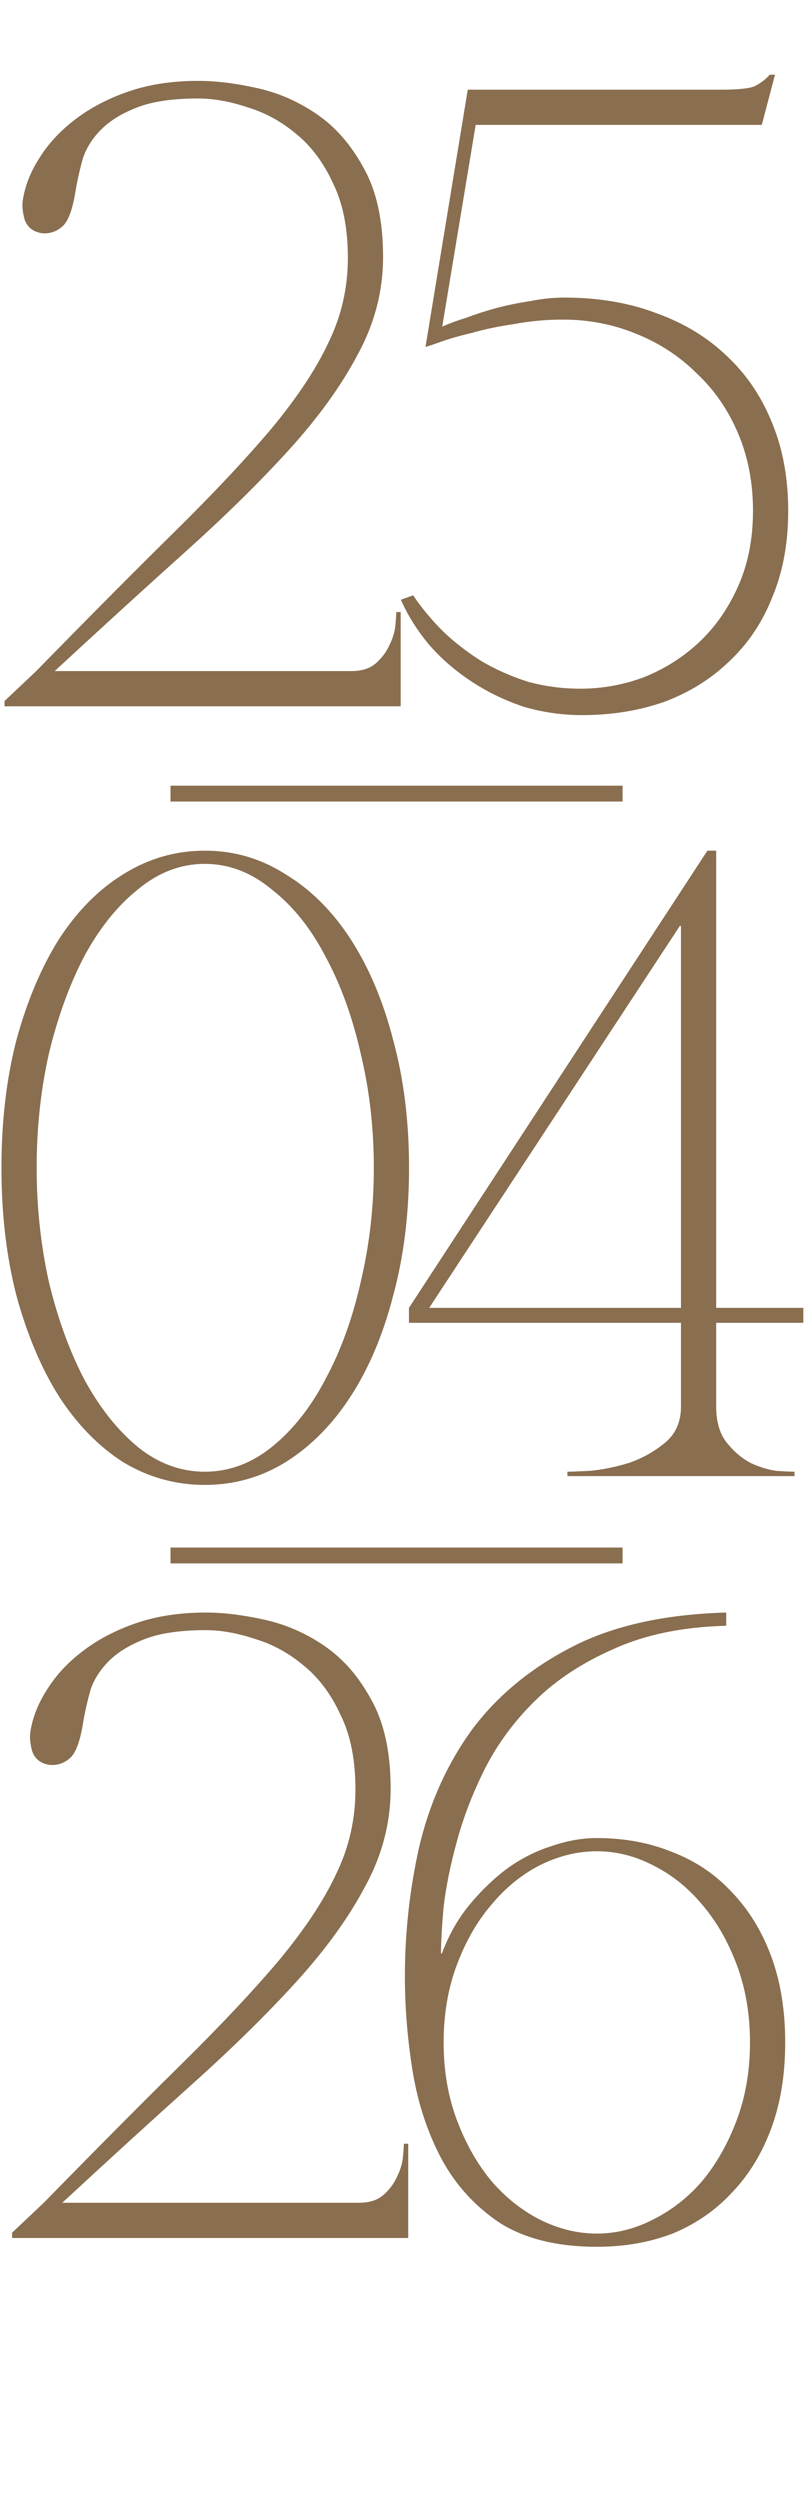
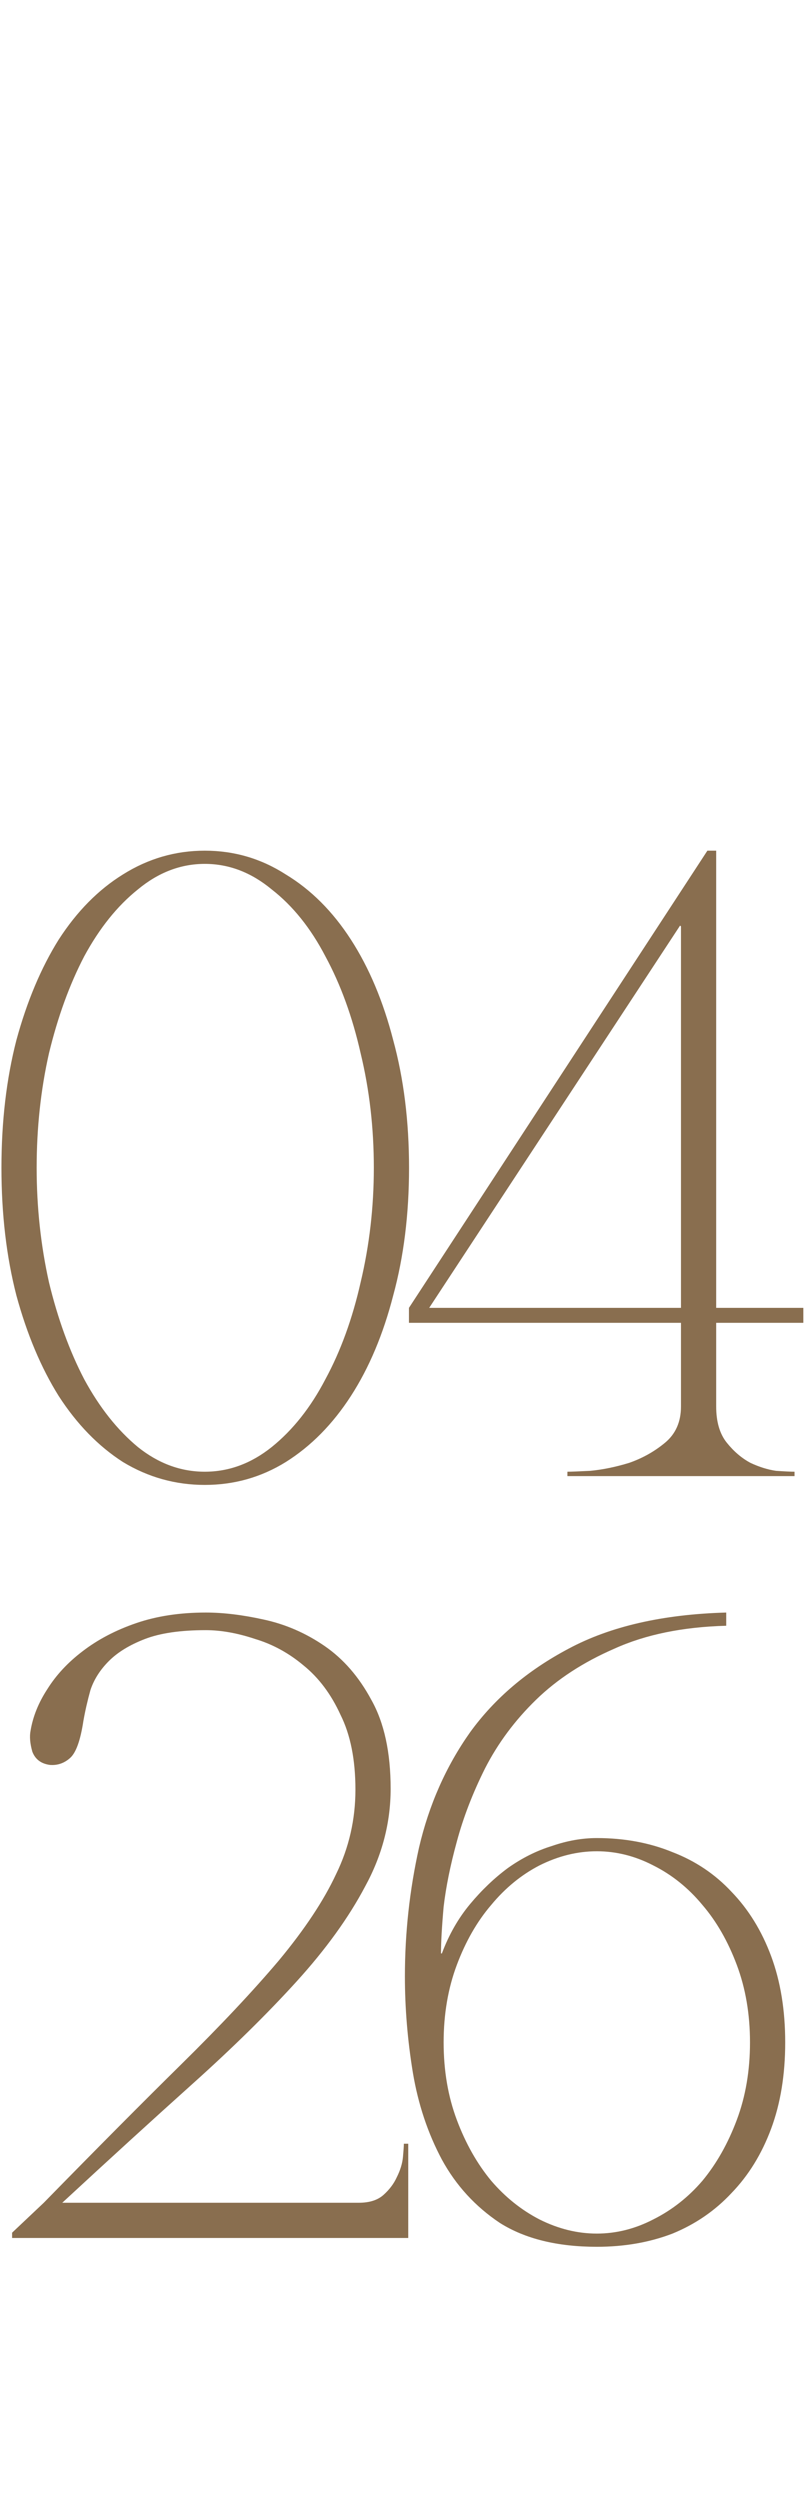
<svg xmlns="http://www.w3.org/2000/svg" width="203" height="630" viewBox="0 0 203 630" fill="none">
-   <path d="M49.981 24.82C43.617 24.82 38.511 25.56 34.663 27.04C30.815 28.52 27.781 30.37 25.561 32.59C23.341 34.81 21.787 37.252 20.899 39.916C20.159 42.58 19.567 45.17 19.123 47.686C18.383 52.57 17.273 55.678 15.793 57.01C14.313 58.342 12.611 58.934 10.687 58.786C8.467 58.49 6.987 57.38 6.247 55.456C5.655 53.384 5.507 51.608 5.803 50.128C6.395 46.576 7.801 43.098 10.021 39.694C12.241 36.142 15.201 32.96 18.901 30.148C22.749 27.188 27.263 24.82 32.443 23.044C37.623 21.268 43.469 20.38 49.981 20.38C54.421 20.38 59.305 20.972 64.633 22.156C70.109 23.34 75.215 25.56 79.951 28.816C84.687 32.072 88.609 36.586 91.717 42.358C94.973 48.13 96.601 55.604 96.601 64.78C96.601 73.364 94.455 81.578 90.163 89.422C86.019 97.266 80.247 105.258 72.847 113.398C65.447 121.538 56.715 130.122 46.651 139.15C36.587 148.178 25.635 158.168 13.795 169.12H88.609C91.273 169.12 93.345 168.454 94.825 167.122C96.305 165.79 97.415 164.31 98.155 162.682C99.043 160.906 99.561 159.204 99.709 157.576C99.857 155.948 99.931 154.838 99.931 154.246H101.041V178H1.141V176.668L9.133 169.12C22.453 155.504 33.997 143.886 43.765 134.266C53.681 124.498 61.895 115.766 68.407 108.07C74.919 100.226 79.729 92.974 82.837 86.314C86.093 79.654 87.721 72.55 87.721 65.002C87.721 57.454 86.463 51.164 83.947 46.132C81.579 40.952 78.471 36.808 74.623 33.7C70.923 30.592 66.853 28.372 62.413 27.04C57.973 25.56 53.829 24.82 49.981 24.82ZM198.764 128.716C198.764 136.856 197.432 144.108 194.768 150.472C192.252 156.836 188.626 162.238 183.89 166.678C179.302 171.118 173.826 174.522 167.462 176.89C161.098 179.11 154.216 180.22 146.816 180.22C141.636 180.22 136.604 179.48 131.72 178C126.984 176.372 122.618 174.226 118.622 171.562C114.626 168.898 111.148 165.864 108.188 162.46C105.228 158.908 102.86 155.134 101.084 151.138L104.192 150.028C106.264 153.136 108.78 156.17 111.74 159.13C114.7 161.942 117.956 164.458 121.508 166.678C125.06 168.75 128.908 170.452 133.052 171.784C137.344 172.968 141.784 173.56 146.372 173.56C151.848 173.56 157.176 172.598 162.356 170.674C167.536 168.602 172.124 165.716 176.12 162.016C180.264 158.168 183.594 153.432 186.11 147.808C188.626 142.184 189.884 135.82 189.884 128.716C189.884 121.612 188.626 115.1 186.11 109.18C183.594 103.26 180.116 98.228 175.676 94.084C171.384 89.792 166.278 86.462 160.358 84.094C154.586 81.726 148.444 80.542 141.932 80.542C137.788 80.542 133.718 80.912 129.722 81.652C125.726 82.244 122.174 82.984 119.066 83.872C115.958 84.612 113.368 85.352 111.296 86.092C109.224 86.832 107.892 87.276 107.3 87.424L117.956 22.6H181.892C186.184 22.6 188.996 22.304 190.328 21.712C191.808 20.972 193.066 20.01 194.102 18.826H195.434L192.104 31.48H119.954L111.518 82.318C113.146 81.578 115.144 80.838 117.512 80.098C119.88 79.21 122.396 78.396 125.06 77.656C127.872 76.916 130.758 76.324 133.718 75.88C136.678 75.288 139.564 74.992 142.376 74.992C150.96 74.992 158.73 76.324 165.686 78.988C172.642 81.504 178.562 85.13 183.446 89.866C188.33 94.454 192.104 100.078 194.768 106.738C197.432 113.25 198.764 120.576 198.764 128.716Z" fill="#896E4F" />
  <path d="M51.646 214.38C59.046 214.38 65.854 216.378 72.07 220.374C78.434 224.222 83.91 229.698 88.498 236.802C93.086 243.906 96.638 252.342 99.154 262.11C101.818 271.878 103.15 282.608 103.15 294.3C103.15 305.992 101.818 316.722 99.154 326.49C96.638 336.258 93.086 344.694 88.498 351.798C83.91 358.902 78.434 364.452 72.07 368.448C65.854 372.296 59.046 374.22 51.646 374.22C44.246 374.22 37.364 372.296 31 368.448C24.784 364.452 19.382 358.902 14.794 351.798C10.354 344.694 6.802 336.258 4.138 326.49C1.622 316.722 0.364 305.992 0.364 294.3C0.364 282.608 1.622 271.878 4.138 262.11C6.802 252.342 10.354 243.906 14.794 236.802C19.382 229.698 24.784 224.222 31 220.374C37.364 216.378 44.246 214.38 51.646 214.38ZM51.646 370.89C57.714 370.89 63.338 368.818 68.518 364.674C73.846 360.382 78.36 354.684 82.06 347.58C85.908 340.476 88.868 332.336 90.94 323.16C93.16 313.836 94.27 304.216 94.27 294.3C94.27 284.236 93.16 274.616 90.94 265.44C88.868 256.264 85.908 248.124 82.06 241.02C78.36 233.916 73.846 228.292 68.518 224.148C63.338 219.856 57.714 217.71 51.646 217.71C45.578 217.71 39.954 219.856 34.774 224.148C29.594 228.292 25.08 233.916 21.232 241.02C17.532 248.124 14.572 256.264 12.352 265.44C10.28 274.616 9.244 284.236 9.244 294.3C9.244 304.216 10.28 313.836 12.352 323.16C14.572 332.336 17.532 340.476 21.232 347.58C25.08 354.684 29.594 360.382 34.774 364.674C39.954 368.818 45.578 370.89 51.646 370.89ZM171.502 233.25L108.232 329.598H171.724V233.472L171.502 233.25ZM180.604 354.462C180.604 358.31 181.492 361.344 183.268 363.564C185.044 365.784 187.042 367.486 189.262 368.67C191.482 369.706 193.628 370.372 195.7 370.668C197.92 370.816 199.474 370.89 200.362 370.89V372H143.086V370.89C143.974 370.89 145.898 370.816 148.858 370.668C151.966 370.372 155.222 369.706 158.626 368.67C162.03 367.486 165.064 365.784 167.728 363.564C170.392 361.344 171.724 358.31 171.724 354.462V333.372H103.126V329.598L178.384 214.38H180.604V329.598H202.582V333.372H180.604V354.462Z" fill="#896E4F" />
  <path d="M51.89 410.82C45.526 410.82 40.42 411.56 36.572 413.04C32.724 414.52 29.69 416.37 27.47 418.59C25.25 420.81 23.696 423.252 22.808 425.916C22.068 428.58 21.476 431.17 21.032 433.686C20.292 438.57 19.182 441.678 17.702 443.01C16.222 444.342 14.52 444.934 12.596 444.786C10.376 444.49 8.896 443.38 8.156 441.456C7.564 439.384 7.416 437.608 7.712 436.128C8.304 432.576 9.71 429.098 11.93 425.694C14.15 422.142 17.11 418.96 20.81 416.148C24.658 413.188 29.172 410.82 34.352 409.044C39.532 407.268 45.378 406.38 51.89 406.38C56.33 406.38 61.214 406.972 66.542 408.156C72.018 409.34 77.124 411.56 81.86 414.816C86.596 418.072 90.518 422.586 93.626 428.358C96.882 434.13 98.51 441.604 98.51 450.78C98.51 459.364 96.364 467.578 92.072 475.422C87.928 483.266 82.156 491.258 74.756 499.398C67.356 507.538 58.624 516.122 48.56 525.15C38.496 534.178 27.544 544.168 15.704 555.12H90.518C93.182 555.12 95.254 554.454 96.734 553.122C98.214 551.79 99.324 550.31 100.064 548.682C100.952 546.906 101.47 545.204 101.618 543.576C101.766 541.948 101.84 540.838 101.84 540.246H102.95V564H3.05V562.668L11.042 555.12C24.362 541.504 35.906 529.886 45.674 520.266C55.59 510.498 63.804 501.766 70.316 494.07C76.828 486.226 81.638 478.974 84.746 472.314C88.002 465.654 89.63 458.55 89.63 451.002C89.63 443.454 88.372 437.164 85.856 432.132C83.488 426.952 80.38 422.808 76.532 419.7C72.832 416.592 68.762 414.372 64.322 413.04C59.882 411.56 55.738 410.82 51.89 410.82ZM150.501 566.22C140.585 566.22 132.445 564.222 126.081 560.226C119.865 556.082 114.981 550.754 111.429 544.242C107.877 537.582 105.435 530.256 104.103 522.264C102.771 514.124 102.105 506.058 102.105 498.066C102.105 487.114 103.289 476.31 105.657 465.654C108.173 454.85 112.465 445.156 118.533 436.572C124.749 427.988 133.037 420.958 143.397 415.482C153.905 409.858 167.151 406.824 183.135 406.38V409.71C172.183 410.006 162.785 411.93 154.941 415.482C147.097 418.886 140.511 423.178 135.183 428.358C129.855 433.538 125.563 439.31 122.307 445.674C119.199 451.89 116.831 458.032 115.203 464.1C113.575 470.02 112.465 475.496 111.873 480.528C111.429 485.56 111.207 489.482 111.207 492.294H111.429C113.205 487.558 115.573 483.414 118.533 479.862C121.493 476.31 124.675 473.276 128.079 470.76C131.631 468.244 135.331 466.394 139.179 465.21C143.027 463.878 146.801 463.212 150.501 463.212C157.457 463.212 163.821 464.396 169.593 466.764C175.365 468.984 180.323 472.314 184.467 476.754C188.759 481.194 192.089 486.596 194.457 492.96C196.825 499.324 198.009 506.576 198.009 514.716C198.009 522.856 196.825 530.108 194.457 536.472C192.089 542.836 188.759 548.238 184.467 552.678C180.323 557.118 175.365 560.522 169.593 562.89C163.821 565.11 157.457 566.22 150.501 566.22ZM150.501 562.89C155.385 562.89 160.121 561.706 164.709 559.338C169.445 556.97 173.589 553.714 177.141 549.57C180.693 545.278 183.579 540.172 185.799 534.252C188.019 528.332 189.129 521.82 189.129 514.716C189.129 507.612 188.019 501.1 185.799 495.18C183.579 489.26 180.693 484.228 177.141 480.084C173.589 475.792 169.445 472.462 164.709 470.094C160.121 467.726 155.385 466.542 150.501 466.542C145.617 466.542 140.807 467.726 136.071 470.094C131.483 472.462 127.413 475.792 123.861 480.084C120.309 484.228 117.423 489.26 115.203 495.18C112.983 501.1 111.873 507.612 111.873 514.716C111.873 521.82 112.983 528.332 115.203 534.252C117.423 540.172 120.309 545.278 123.861 549.57C127.413 553.714 131.483 556.97 136.071 559.338C140.807 561.706 145.617 562.89 150.501 562.89Z" fill="#896E4F" />
-   <path d="M43 200H157" stroke="#896E4F" stroke-width="4" />
-   <path d="M43 392H157" stroke="#896E4F" stroke-width="4" />
</svg>